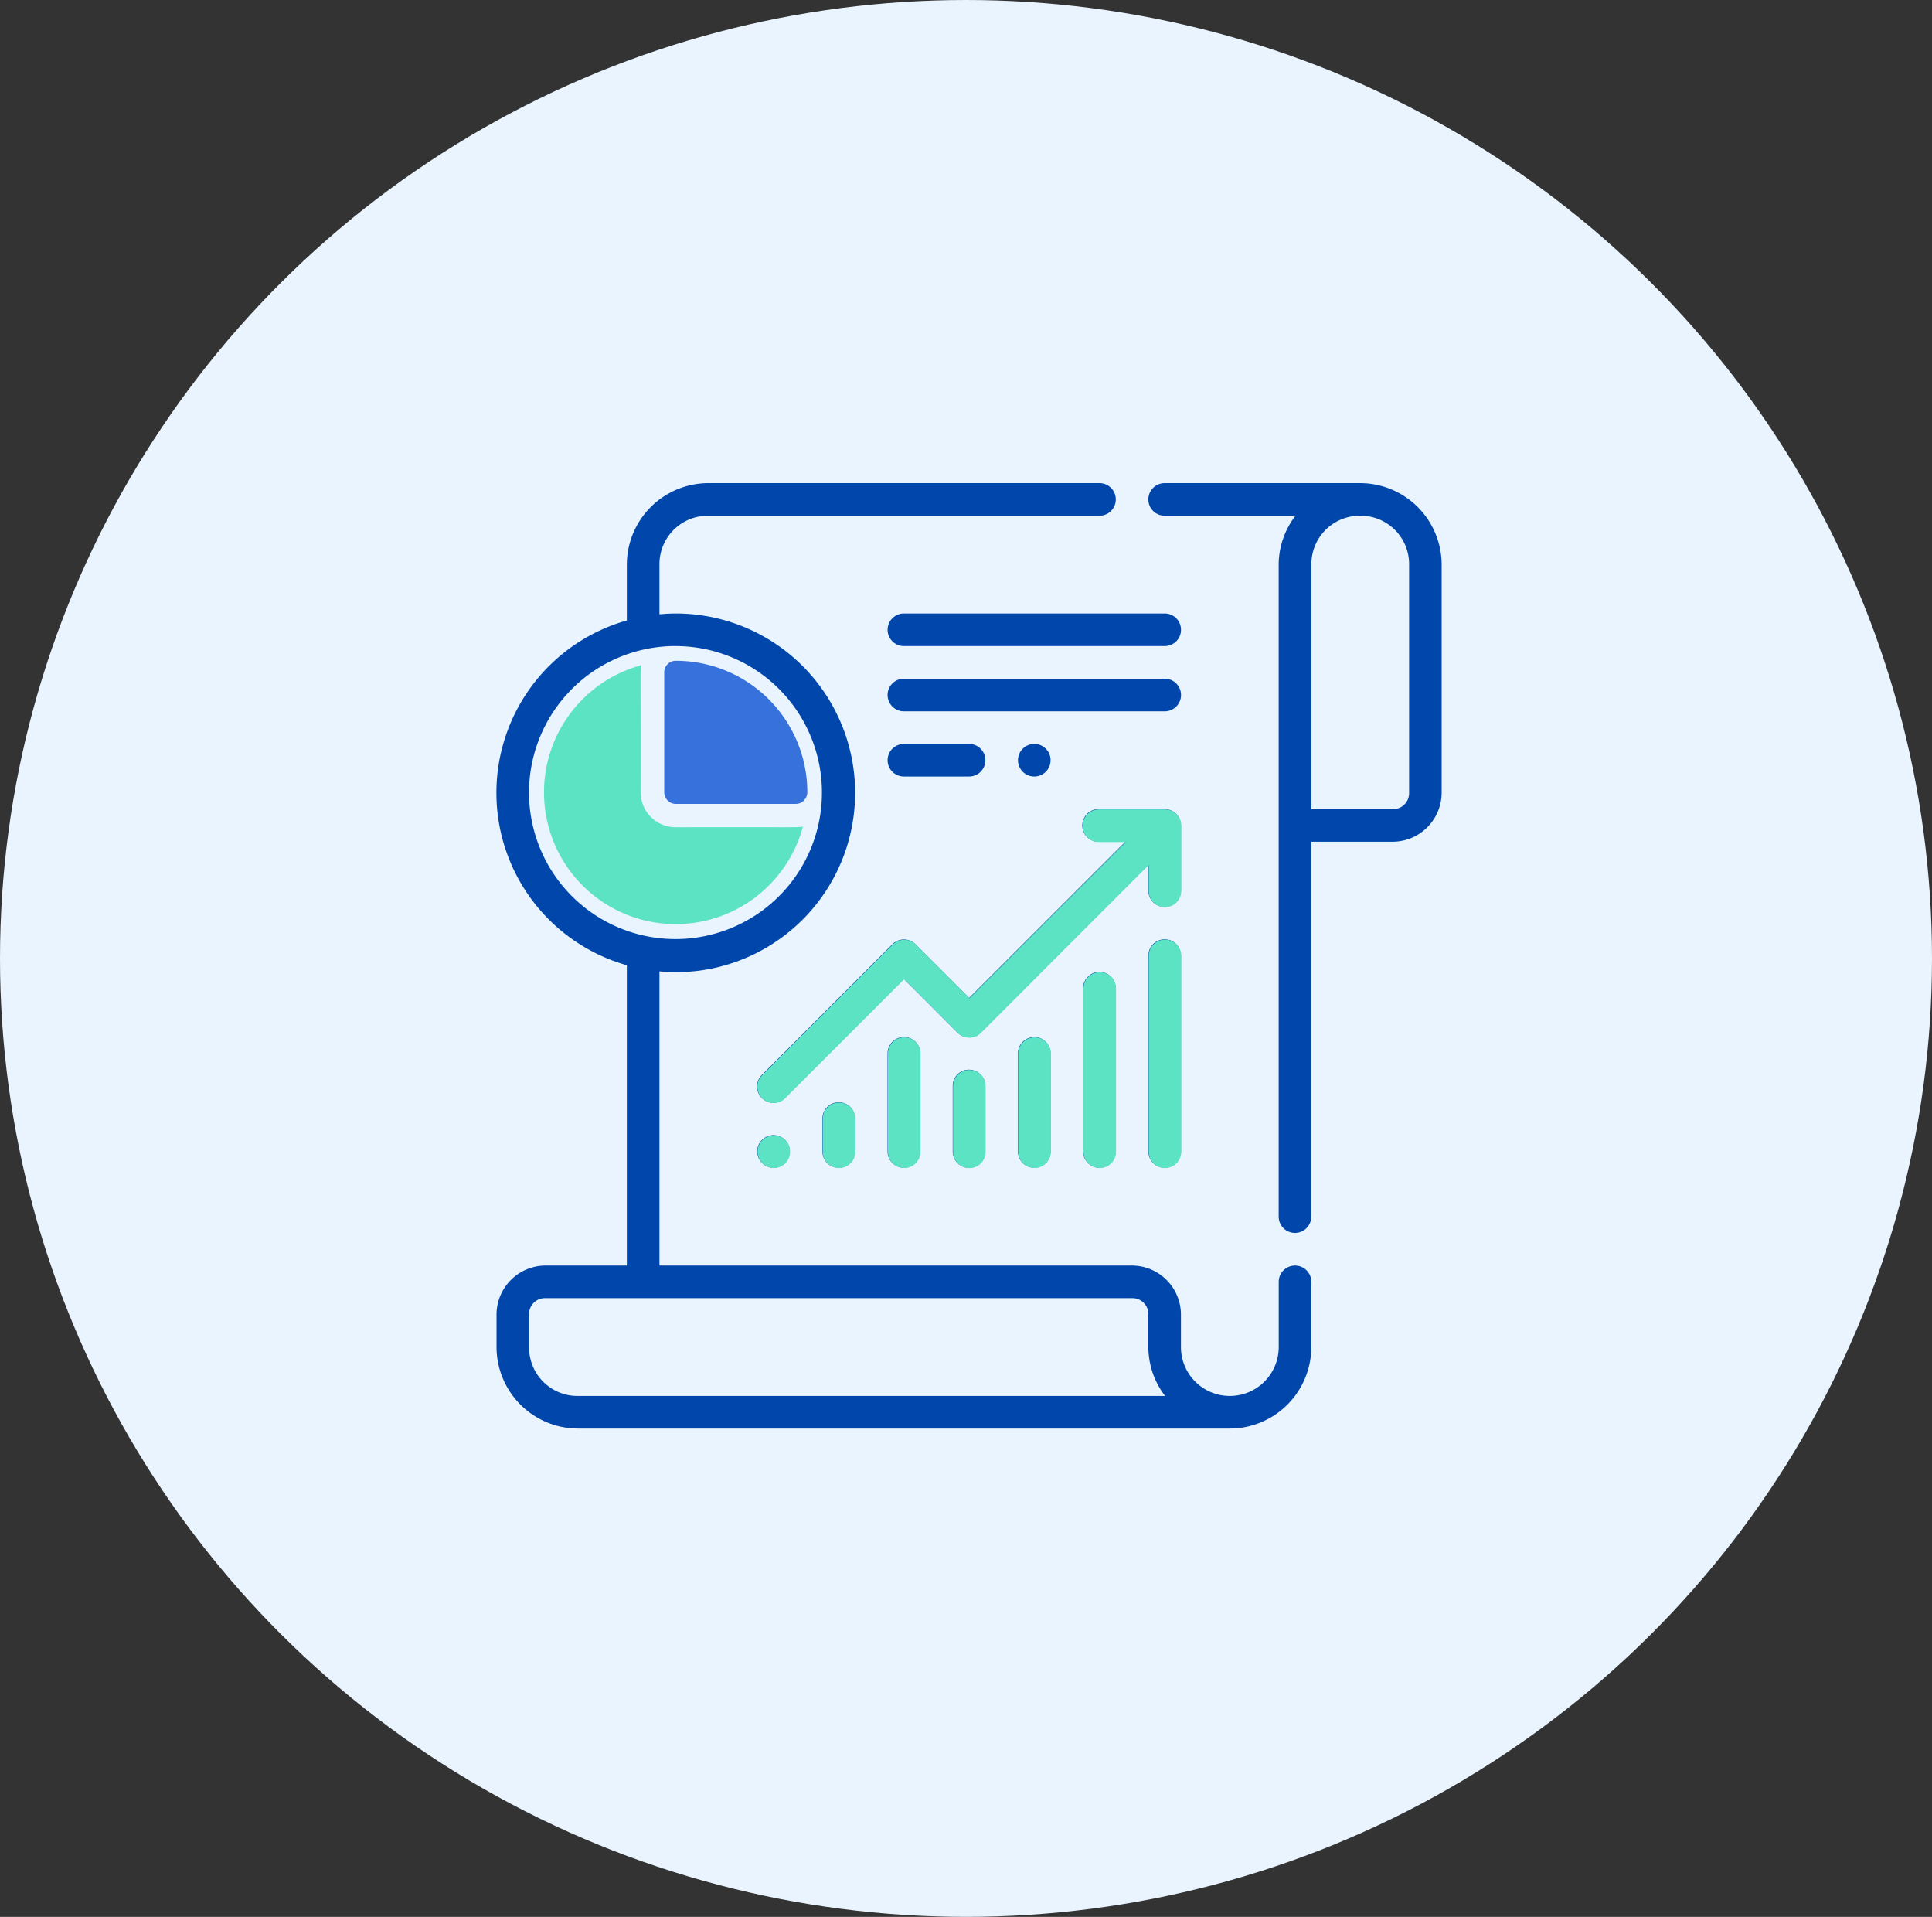
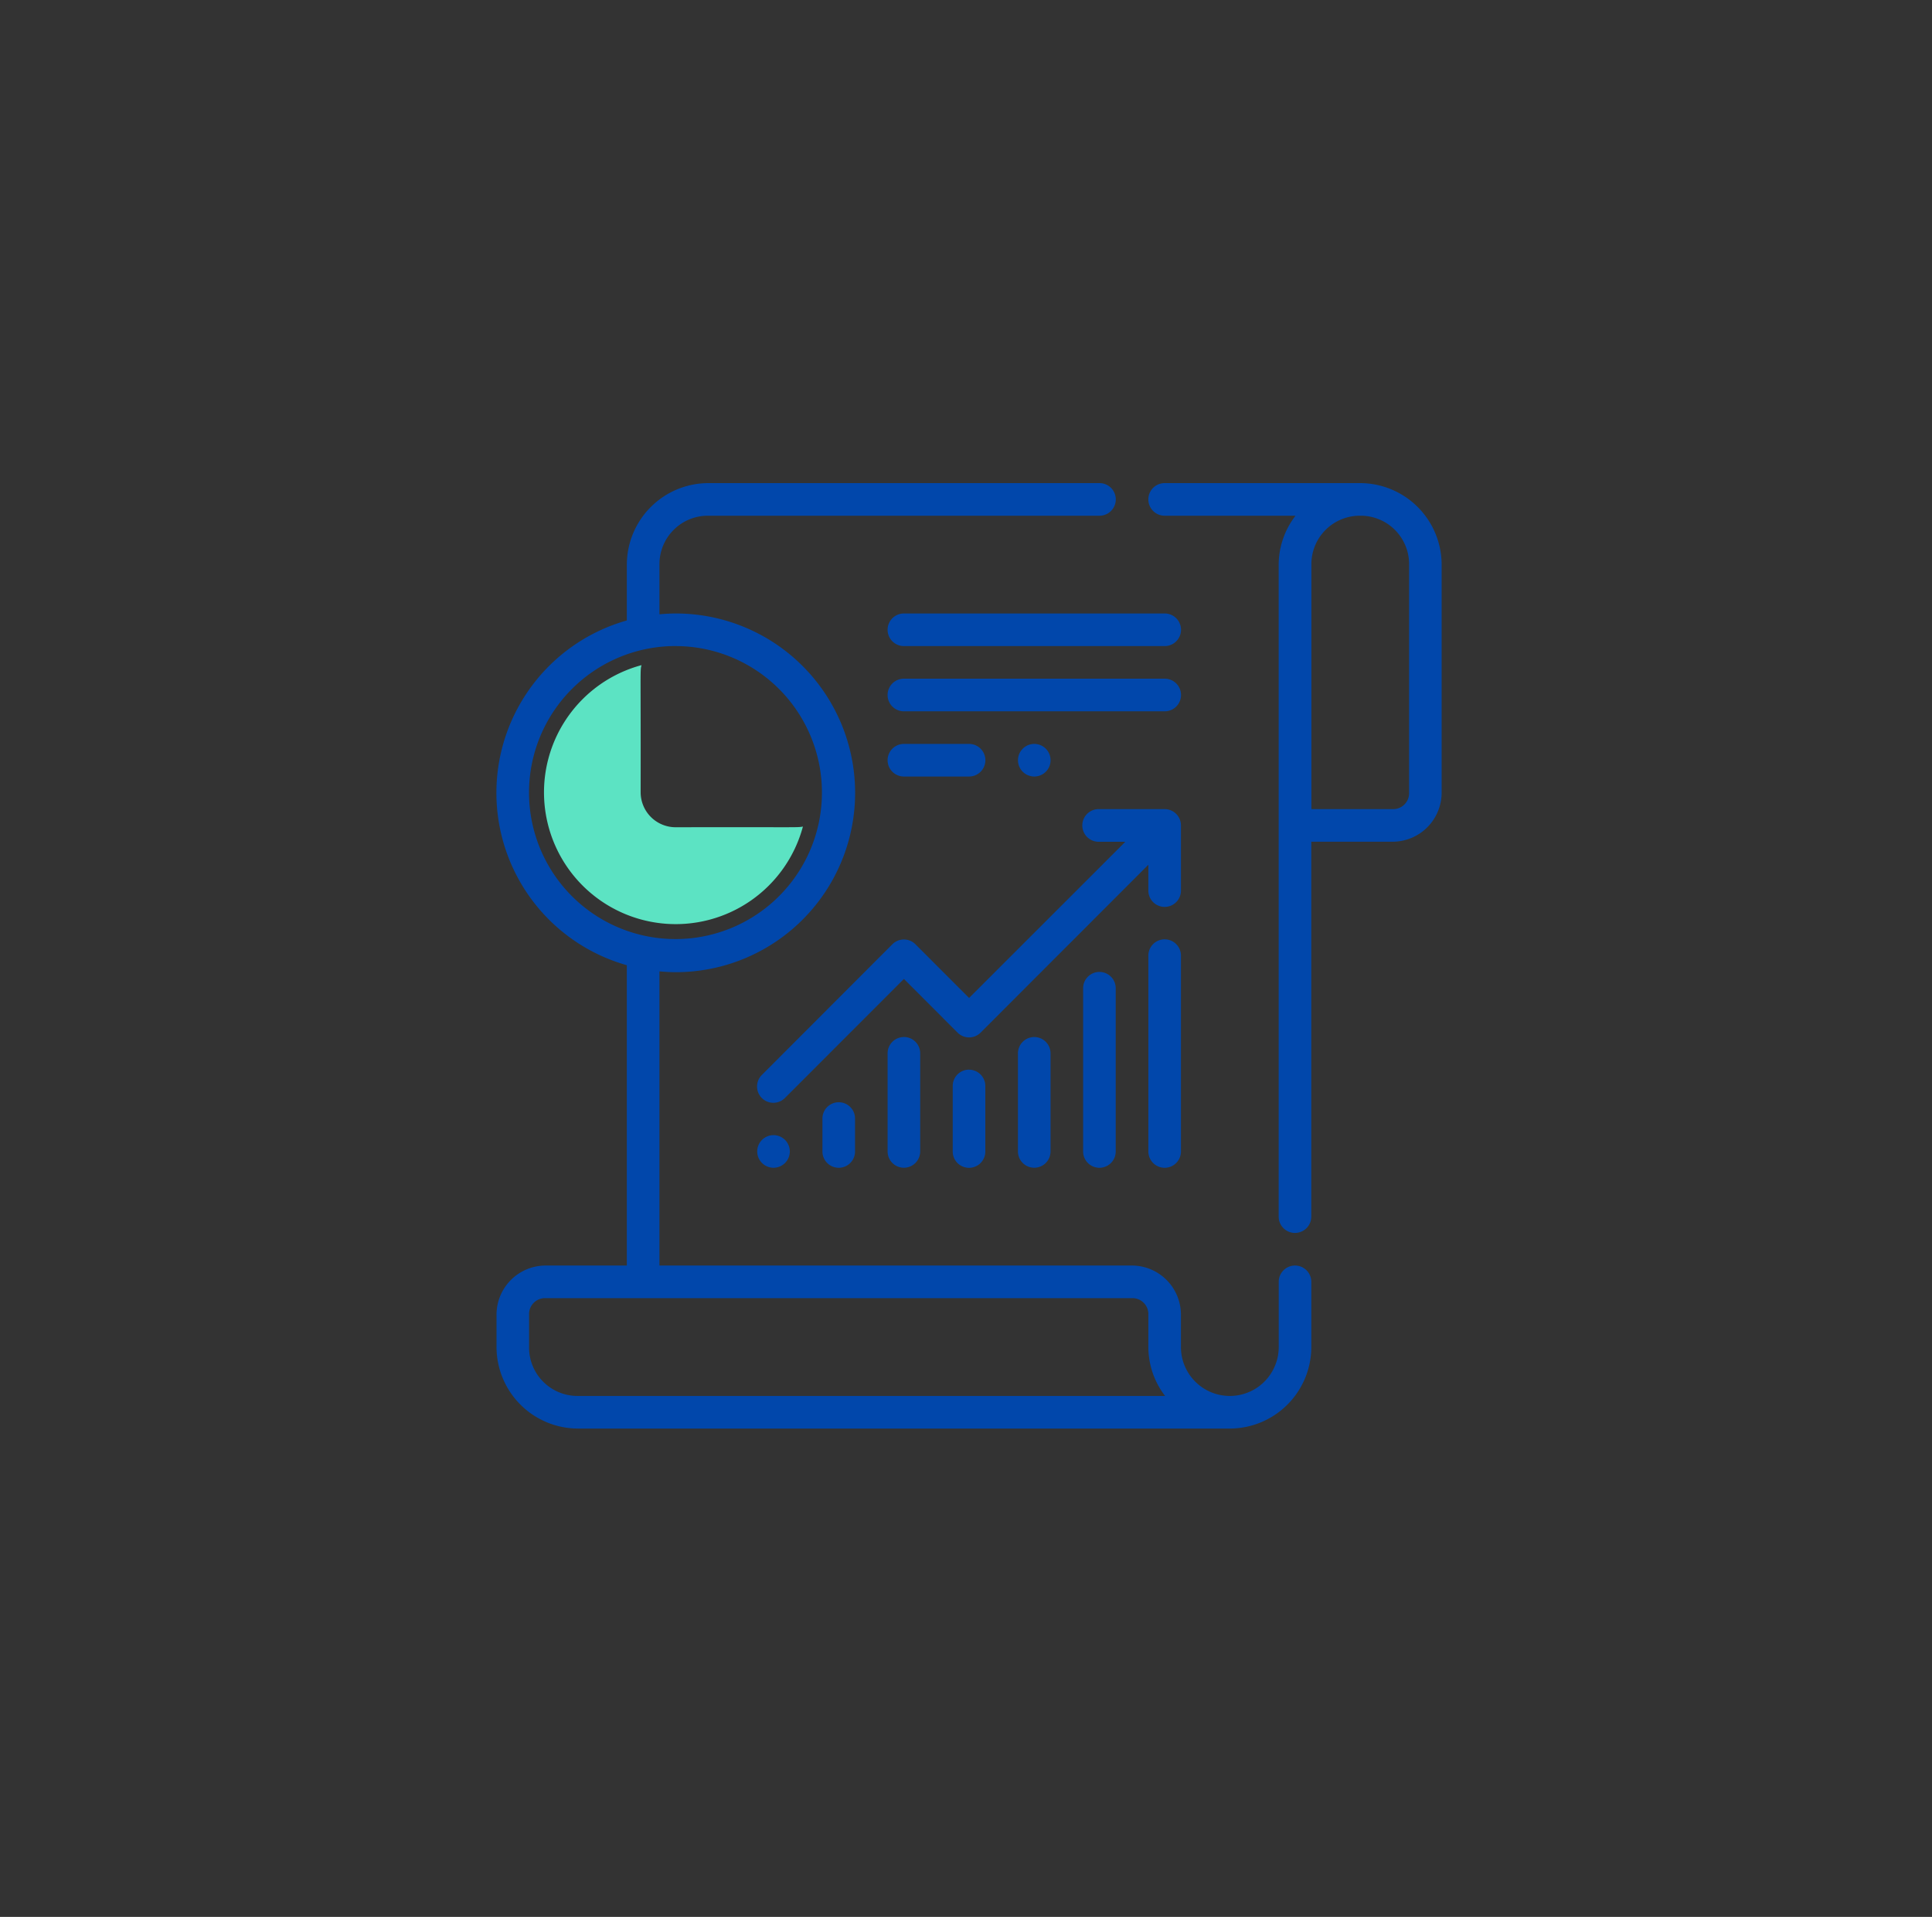
<svg xmlns="http://www.w3.org/2000/svg" width="124" height="123" viewBox="0 0 124 123">
  <rect x="0" y="0" width="124" height="123" fill="#333333" stroke="none" />
  <g id="recertification" transform="translate(-262 -399)">
-     <ellipse id="Ellipse_12" data-name="Ellipse 12" cx="62" cy="61.5" rx="62" ry="61.5" transform="translate(262 399)" fill="#e9f4ff" />
    <g id="Group_96" data-name="Group 96" transform="translate(293.861 430)">
      <path id="finance-report" d="M14.394.794a5.241,5.241,0,0,0-5.23,5.23V9.607a11.493,11.493,0,0,0,0,22.122V51H3.935A3.154,3.154,0,0,0,.8,54.138V56.23a5.241,5.241,0,0,0,5.23,5.23H47.865a5.241,5.241,0,0,0,5.23-5.23V52.046a1.046,1.046,0,1,0-2.092,0V56.23a3.138,3.138,0,0,1-6.276,0V54.138A3.154,3.154,0,0,0,41.59,51H11.257V32.124c.346.031.7.052,1.05.052a11.508,11.508,0,0,0,0-23.017c-.355,0-.7.021-1.05.052V6.024a3.107,3.107,0,0,1,3.138-3.138H39.5a1.046,1.046,0,1,0,0-2.092Zm29.287,0a1.046,1.046,0,1,0,0,2.092h8.4A5.174,5.174,0,0,0,51,6.024V47.862a1.046,1.046,0,1,0,2.092,0V23.805h5.23a3.154,3.154,0,0,0,3.138-3.138V6.024a5.241,5.241,0,0,0-5.23-5.23ZM56.233,2.886a3.107,3.107,0,0,1,3.138,3.138V20.667a1.022,1.022,0,0,1-1.046,1.046H53.1V6.024A3.107,3.107,0,0,1,56.233,2.886ZM26.946,9.159a1.046,1.046,0,0,0,0,2.092h16.74a1.046,1.046,0,0,0,0-2.092ZM12.307,11.251A9.4,9.4,0,1,1,5.643,14a9.395,9.395,0,0,1,6.664-2.751Zm14.639,2.092a1.047,1.047,0,1,0,0,2.094h16.74a1.047,1.047,0,1,0,0-2.094Zm0,4.186a1.046,1.046,0,0,0,0,2.092H31.13a1.046,1.046,0,1,0,0-2.092Zm8.368,0a1.046,1.046,0,1,0,1.046,1.046A1.046,1.046,0,0,0,35.314,17.529Zm4.077,4.184a1.048,1.048,0,1,0,.109,2.094h1.659L31.13,33.83l-3.442-3.444a1.046,1.046,0,0,0-1.483,0l-8.361,8.37a1.046,1.046,0,1,0,1.475,1.483l7.628-7.63,3.442,3.444a1.046,1.046,0,0,0,1.483,0l10.764-10.77v1.659a1.046,1.046,0,1,0,2.092,0V22.757a1.046,1.046,0,0,0-1.042-1.044H39.5a1.046,1.046,0,0,0-.109,0Zm4.27,8.355a1.046,1.046,0,0,0-1.025,1.059V43.681a1.046,1.046,0,1,0,2.092,0V31.127a1.046,1.046,0,0,0-1.067-1.059ZM39.485,32.16a1.046,1.046,0,0,0-1.036,1.059V43.681a1.046,1.046,0,0,0,2.092,0V33.219a1.046,1.046,0,0,0-1.056-1.059ZM26.929,36.338A1.046,1.046,0,0,0,25.9,37.4v6.278a1.046,1.046,0,0,0,2.092,0V37.4a1.046,1.046,0,0,0-1.067-1.065Zm8.37,0A1.046,1.046,0,0,0,34.266,37.4v6.278a1.046,1.046,0,0,0,2.092,0V37.4A1.046,1.046,0,0,0,35.3,36.338ZM31.115,38.43A1.046,1.046,0,0,0,30.08,39.5v4.184a1.046,1.046,0,1,0,2.092,0V39.5a1.046,1.046,0,0,0-1.056-1.067Zm-8.37,2.092a1.046,1.046,0,0,0-1.027,1.067v2.092a1.046,1.046,0,0,0,2.092,0V41.589a1.046,1.046,0,0,0-1.065-1.067Zm-4.167,2.111a1.046,1.046,0,1,0,1.046,1.046A1.046,1.046,0,0,0,18.578,42.633ZM3.935,53.092H41.59a1.022,1.022,0,0,1,1.046,1.046V56.23a5.172,5.172,0,0,0,1.074,3.138H6.027A3.107,3.107,0,0,1,2.889,56.23V54.138A1.022,1.022,0,0,1,3.935,53.092Z" transform="translate(-0.793 -0.794)" fill="#0147ab" fill-rule="evenodd" />
-       <path id="finance-report-2" data-name="finance-report" d="M18.968,27.327Zm20.423-5.613a1.048,1.048,0,1,0,.109,2.094h1.659L31.13,33.83l-3.442-3.444a1.046,1.046,0,0,0-1.483,0l-8.361,8.37a1.046,1.046,0,1,0,1.475,1.483l7.628-7.63,3.442,3.444a1.046,1.046,0,0,0,1.483,0l10.764-10.77v1.659a1.046,1.046,0,1,0,2.092,0V22.757a1.046,1.046,0,0,0-1.042-1.044H39.5a1.046,1.046,0,0,0-.109,0Zm4.27,8.355a1.046,1.046,0,0,0-1.025,1.059V43.681a1.046,1.046,0,1,0,2.092,0V31.127a1.046,1.046,0,0,0-1.067-1.059ZM39.485,32.16a1.046,1.046,0,0,0-1.036,1.059V43.681a1.046,1.046,0,0,0,2.092,0V33.219a1.046,1.046,0,0,0-1.056-1.059ZM26.929,36.338A1.046,1.046,0,0,0,25.9,37.4v6.278a1.046,1.046,0,0,0,2.092,0V37.4a1.046,1.046,0,0,0-1.067-1.065Zm8.37,0A1.046,1.046,0,0,0,34.266,37.4v6.278a1.046,1.046,0,0,0,2.092,0V37.4A1.046,1.046,0,0,0,35.3,36.338ZM31.115,38.43A1.046,1.046,0,0,0,30.08,39.5v4.184a1.046,1.046,0,1,0,2.092,0V39.5a1.046,1.046,0,0,0-1.056-1.067Zm-8.37,2.092a1.046,1.046,0,0,0-1.027,1.067v2.092a1.046,1.046,0,0,0,2.092,0V41.589a1.046,1.046,0,0,0-1.065-1.067Zm-4.167,2.111a1.046,1.046,0,1,0,1.046,1.046A1.046,1.046,0,0,0,18.578,42.633Z" transform="translate(-0.773 -0.777)" fill="#5ce3c3" fill-rule="evenodd" />
      <g id="Group_95" data-name="Group 95" transform="translate(3.055 11.4)">
        <path id="Path_65" data-name="Path 65" d="M64.617,93.759A8.454,8.454,0,1,1,54.258,83.4c-.1.378-.042.126-.056,8.162a2.246,2.246,0,0,0,2.24,2.24C64.435,93.787,64.225,93.829,64.617,93.759Z" transform="translate(-48 -83.12)" fill="#5ce3c3" />
-         <path id="Path_66" data-name="Path 66" d="M64.9,89.842a.747.747,0,0,1-.742.742h-7.7a.747.747,0,0,1-.742-.742v-7.7a.738.738,0,0,1,.742-.742A8.442,8.442,0,0,1,64.9,89.842Z" transform="translate(-48 -81.4)" fill="#3771dc" />
      </g>
    </g>
  </g>
</svg>